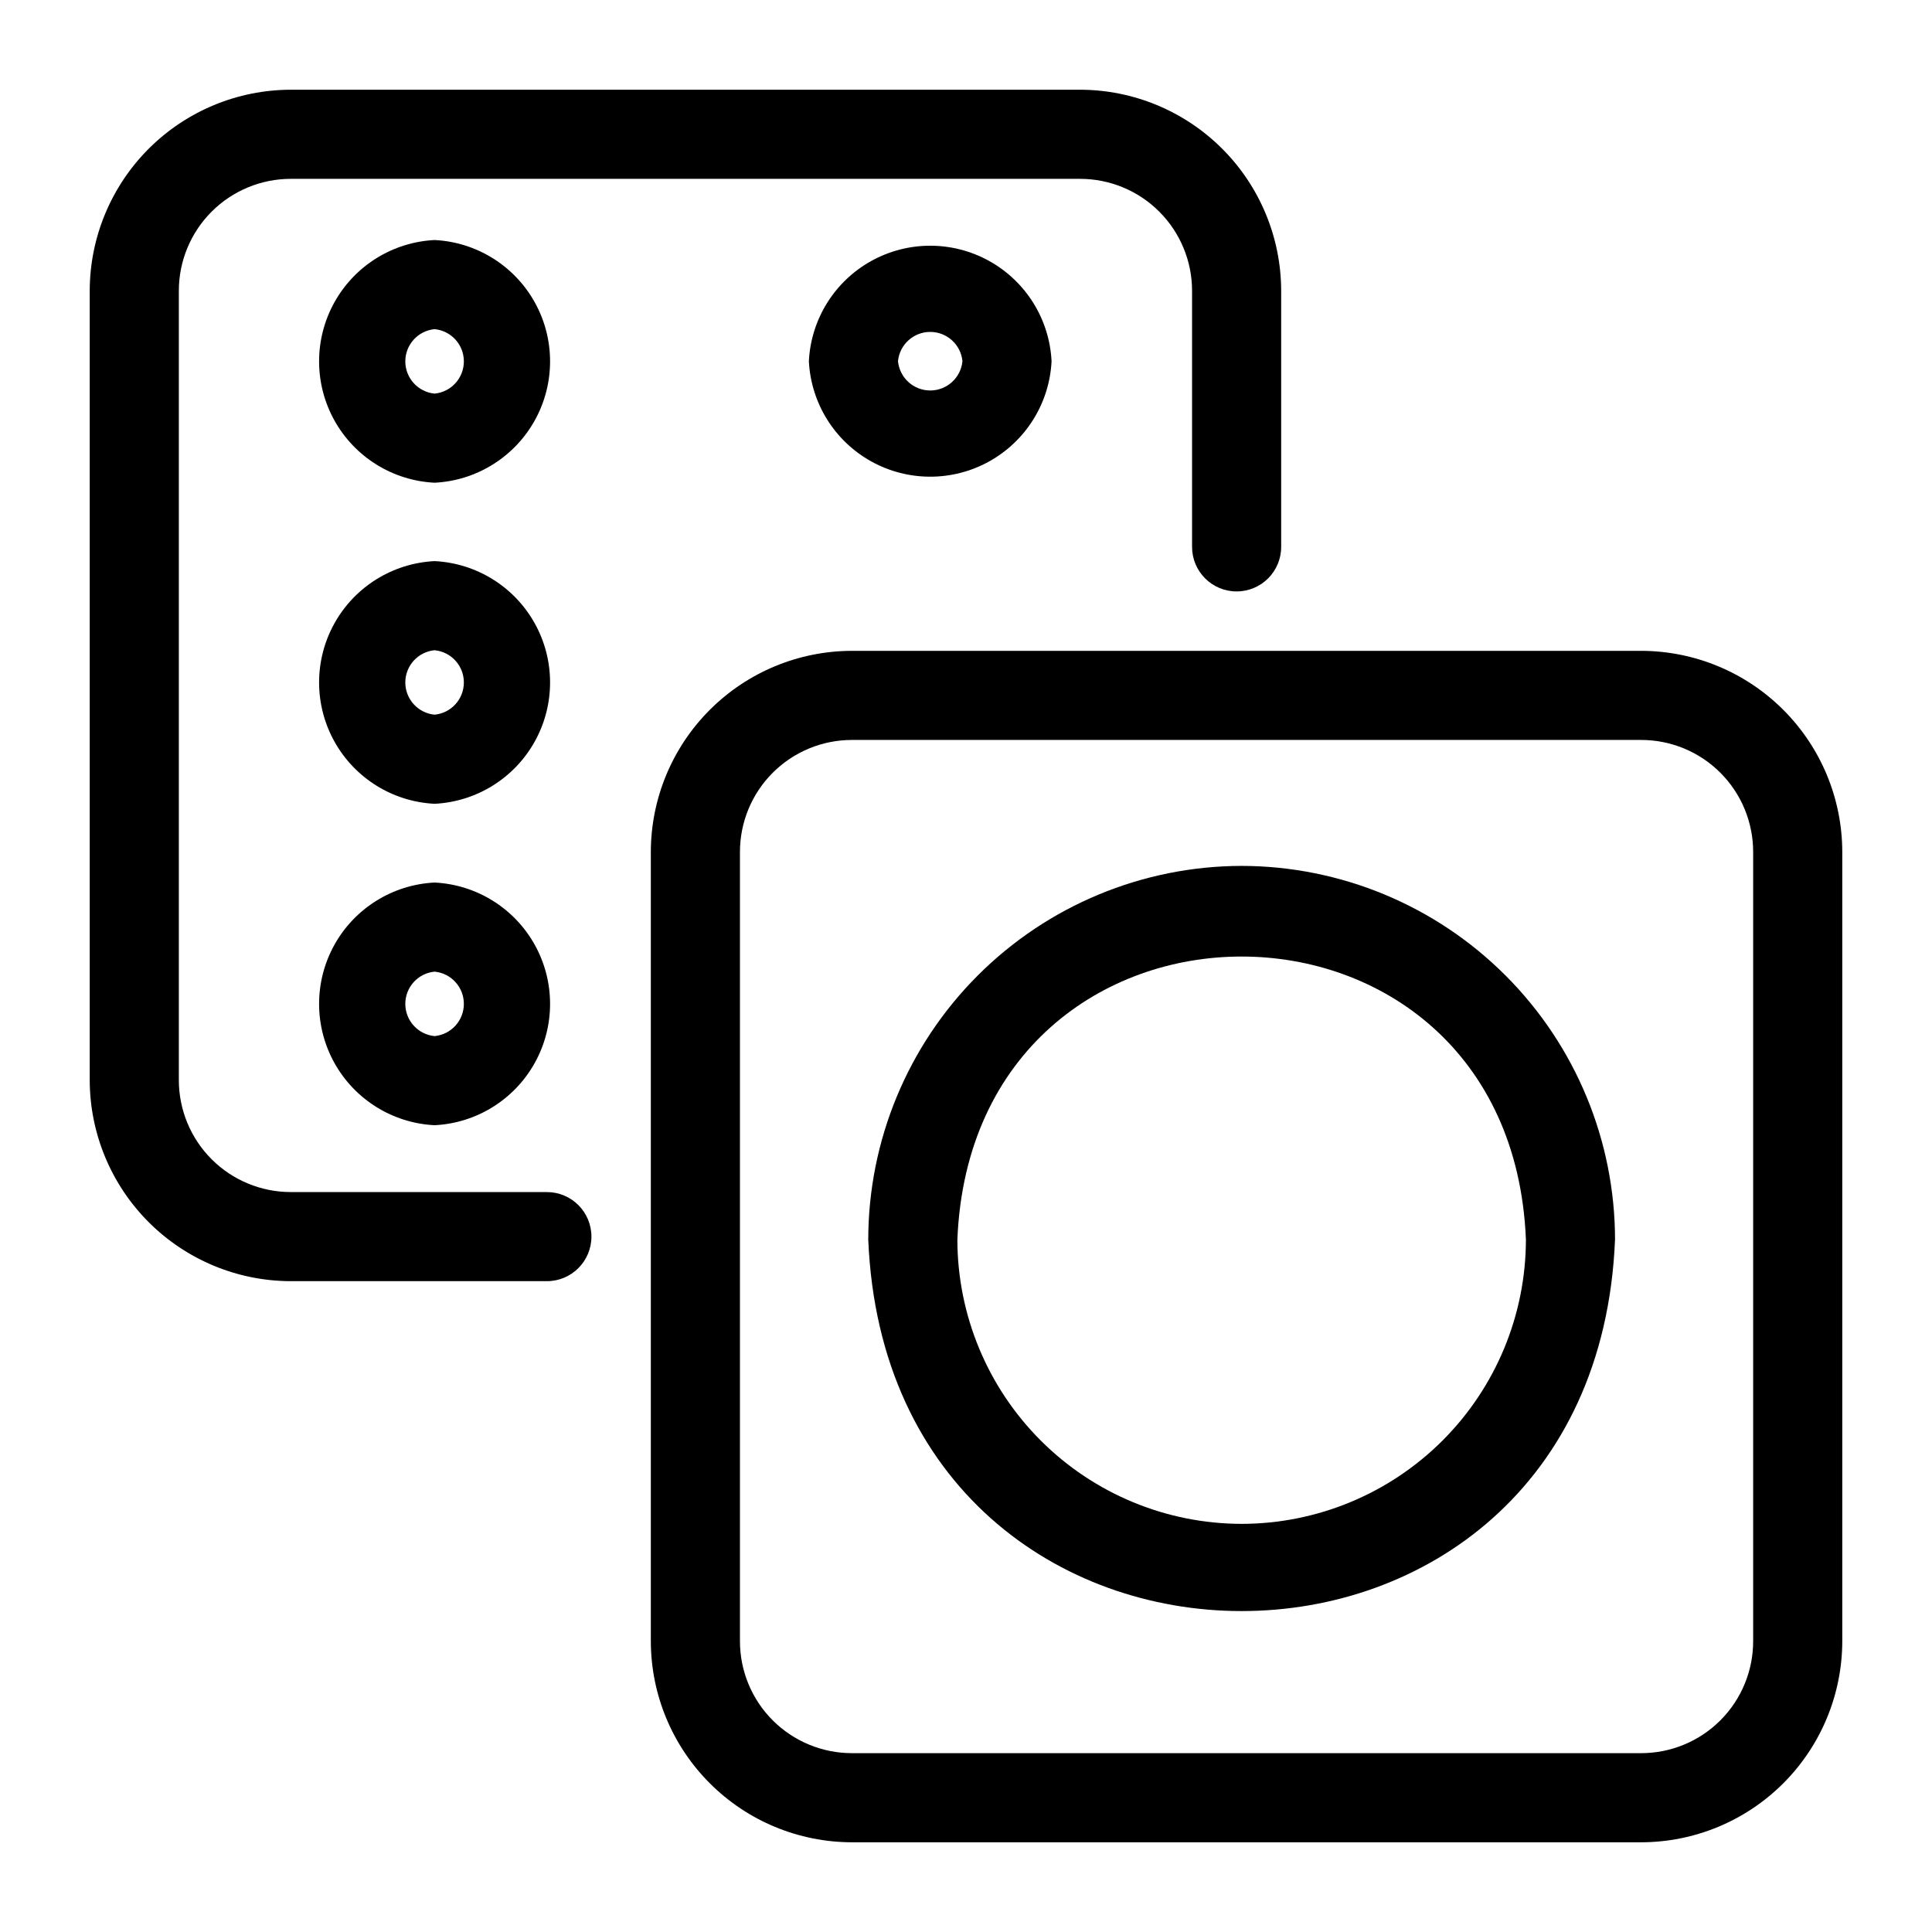
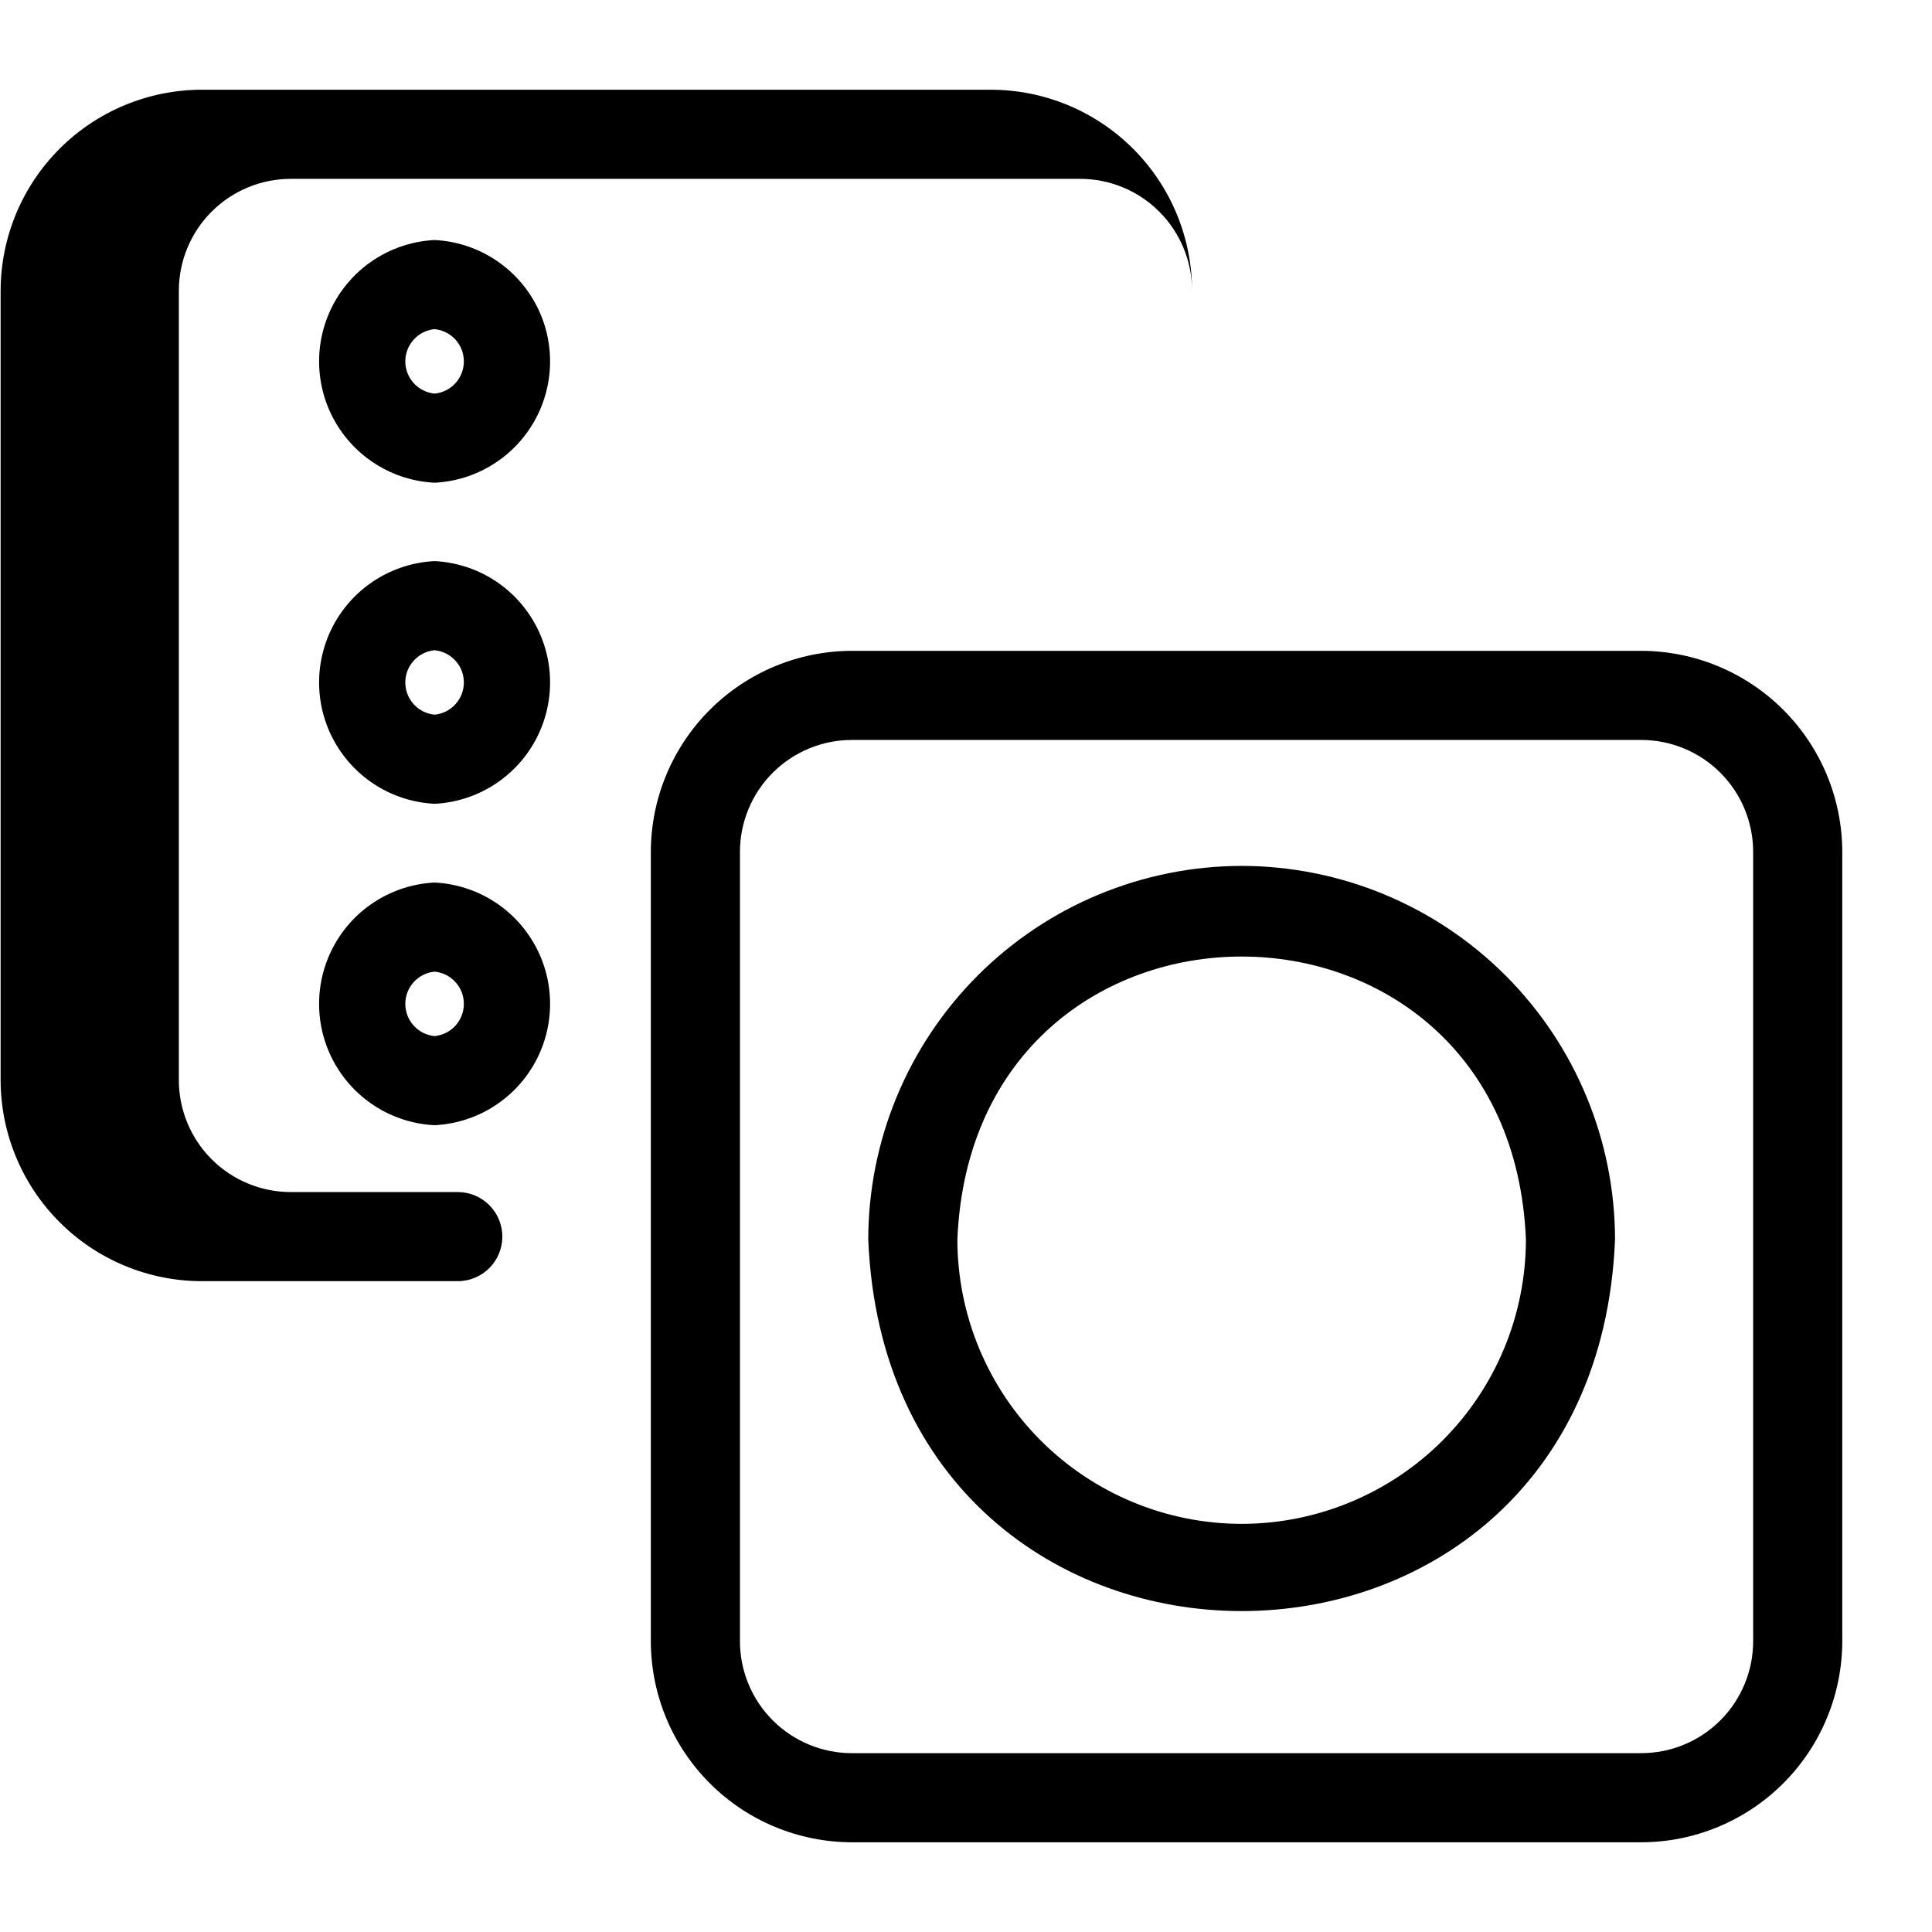
<svg xmlns="http://www.w3.org/2000/svg" fill="#000000" width="800px" height="800px" version="1.1" viewBox="144 144 512 512">
  <g>
    <path d="m473.05 373.47c-26.246 0.043-51.402 10.492-69.949 29.059-18.551 18.562-28.98 43.727-29.004 69.973 5.434 131.3 192.55 131.23 197.9 0h0.004c-0.023-26.246-10.453-51.41-29.004-69.973-18.547-18.566-43.703-29.016-69.949-29.059zm0 174.37c-19.973-0.023-39.125-7.965-53.246-22.09-14.125-14.121-22.066-33.273-22.09-53.246 4.094-100.05 146.58-99.977 150.67 0-0.02 19.973-7.965 39.125-22.09 53.246-14.121 14.125-33.273 22.066-53.246 22.09z" />
-     <path d="m288.93 459.91h-67.859c-7.871 0-15.418-3.129-20.984-8.695-5.566-5.562-8.691-13.113-8.691-20.984v-209.16c0-7.871 3.125-15.418 8.691-20.984 5.566-5.566 13.113-8.691 20.984-8.691h209.16c7.871 0 15.422 3.125 20.984 8.691 5.566 5.566 8.695 13.113 8.695 20.984v67.859c0 6.519 5.285 11.805 11.805 11.805 6.523 0 11.809-5.285 11.809-11.805v-67.859c-0.02-14.125-5.641-27.672-15.633-37.66-9.988-9.988-23.531-15.613-37.66-15.633h-209.16c-14.125 0.02-27.672 5.644-37.66 15.633s-15.613 23.535-15.633 37.66v209.16c0.02 14.129 5.644 27.672 15.633 37.66 9.988 9.992 23.535 15.613 37.66 15.633h67.859c6.519 0 11.805-5.285 11.805-11.809 0-6.519-5.285-11.805-11.805-11.805z" />
+     <path d="m288.93 459.91h-67.859c-7.871 0-15.418-3.129-20.984-8.695-5.566-5.562-8.691-13.113-8.691-20.984v-209.16c0-7.871 3.125-15.418 8.691-20.984 5.566-5.566 13.113-8.691 20.984-8.691h209.16c7.871 0 15.422 3.125 20.984 8.691 5.566 5.566 8.695 13.113 8.695 20.984v67.859v-67.859c-0.02-14.125-5.641-27.672-15.633-37.66-9.988-9.988-23.531-15.613-37.66-15.633h-209.16c-14.125 0.02-27.672 5.644-37.66 15.633s-15.613 23.535-15.633 37.66v209.16c0.02 14.129 5.644 27.672 15.633 37.66 9.988 9.992 23.535 15.613 37.66 15.633h67.859c6.519 0 11.805-5.285 11.805-11.809 0-6.519-5.285-11.805-11.805-11.805z" />
    <path d="m259.17 207.61c-11.109 0.551-21.152 6.797-26.555 16.523-5.402 9.723-5.402 21.547 0 31.27 5.402 9.727 15.445 15.973 26.555 16.523 11.109-0.551 21.152-6.797 26.555-16.523 5.402-9.723 5.402-21.547 0-31.27-5.402-9.727-15.445-15.973-26.555-16.523zm0 40.699c-4.402-0.422-7.758-4.121-7.758-8.543 0-4.418 3.356-8.117 7.758-8.539 4.402 0.422 7.758 4.121 7.758 8.539 0 4.422-3.356 8.121-7.758 8.543z" />
    <path d="m259.17 292.7c-11.109 0.551-21.152 6.797-26.555 16.52-5.402 9.727-5.402 21.551 0 31.273 5.402 9.727 15.445 15.973 26.555 16.52 11.109-0.547 21.152-6.793 26.555-16.52 5.402-9.723 5.402-21.547 0-31.273-5.402-9.723-15.445-15.969-26.555-16.52zm0 40.699c-4.402-0.426-7.758-4.121-7.758-8.543s3.356-8.117 7.758-8.539c4.402 0.422 7.758 4.117 7.758 8.539s-3.356 8.117-7.758 8.543z" />
    <path d="m259.17 377.88c-11.109 0.551-21.152 6.797-26.555 16.52-5.402 9.727-5.402 21.551 0 31.273 5.402 9.723 15.445 15.973 26.555 16.52 11.109-0.547 21.152-6.797 26.555-16.52s5.402-21.547 0-31.273c-5.402-9.723-15.445-15.969-26.555-16.52zm0 40.699c-4.402-0.426-7.758-4.121-7.758-8.543s3.356-8.117 7.758-8.539c4.402 0.422 7.758 4.117 7.758 8.539s-3.356 8.117-7.758 8.543z" />
-     <path d="m358.36 239.72c0.551 11.113 6.797 21.152 16.52 26.555 9.727 5.402 21.551 5.402 31.273 0 9.727-5.402 15.973-15.441 16.523-26.555-0.551-11.109-6.797-21.148-16.523-26.551-9.723-5.402-21.547-5.402-31.273 0-9.723 5.402-15.969 15.441-16.52 26.551zm40.699 0c-0.422 4.402-4.121 7.762-8.543 7.762-4.418 0-8.117-3.359-8.539-7.762 0.422-4.398 4.121-7.758 8.539-7.758 4.422 0 8.121 3.359 8.543 7.758z" />
    <path d="m578.93 316.48h-209.16c-14.129 0.02-27.672 5.641-37.66 15.633-9.992 9.988-15.613 23.531-15.633 37.66v209.16c0.02 14.129 5.641 27.672 15.633 37.66 9.988 9.992 23.531 15.613 37.66 15.633h209.16c14.129-0.02 27.672-5.641 37.66-15.633 9.992-9.988 15.613-23.531 15.633-37.66v-209.16c-0.02-14.129-5.641-27.672-15.633-37.66-9.988-9.992-23.531-15.613-37.66-15.633zm29.676 262.45c0 7.871-3.125 15.418-8.691 20.984-5.566 5.566-13.113 8.691-20.984 8.691h-209.16c-7.871 0-15.418-3.125-20.984-8.691-5.566-5.566-8.691-13.113-8.691-20.984v-209.16c0-7.871 3.125-15.418 8.691-20.984s13.113-8.691 20.984-8.691h209.16c7.871 0 15.418 3.125 20.984 8.691 5.566 5.566 8.691 13.113 8.691 20.984z" />
  </g>
</svg>